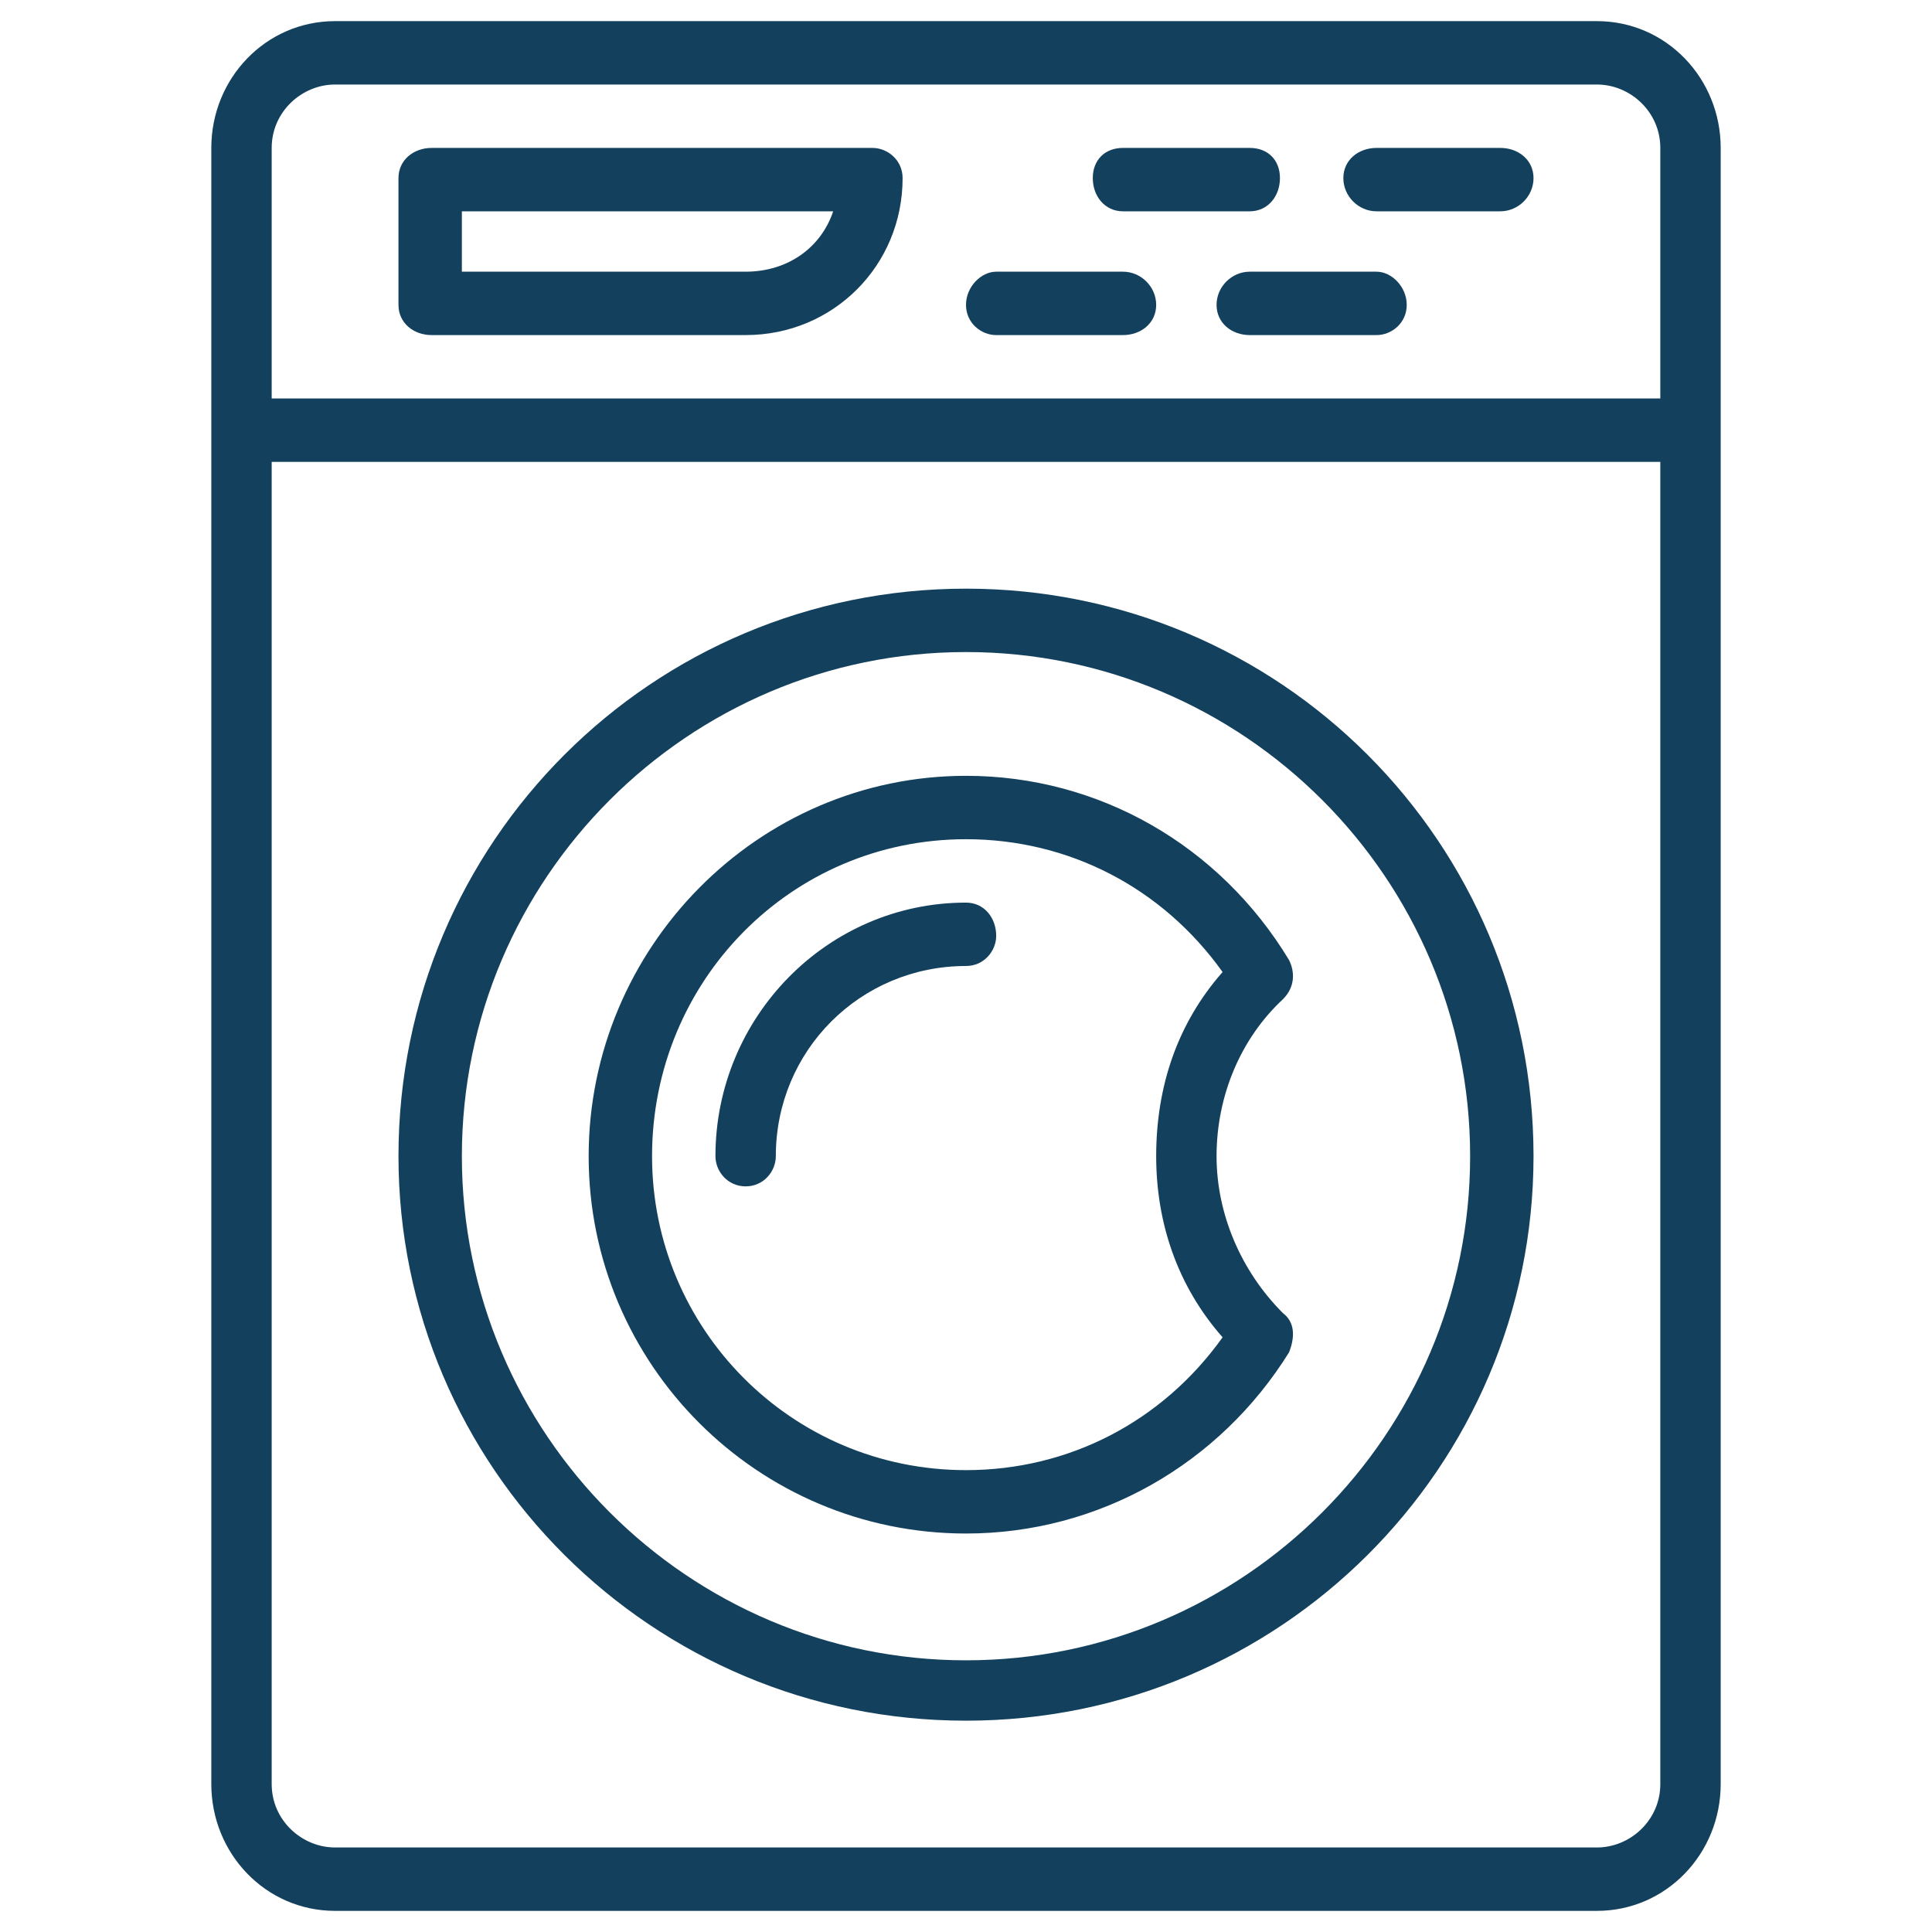
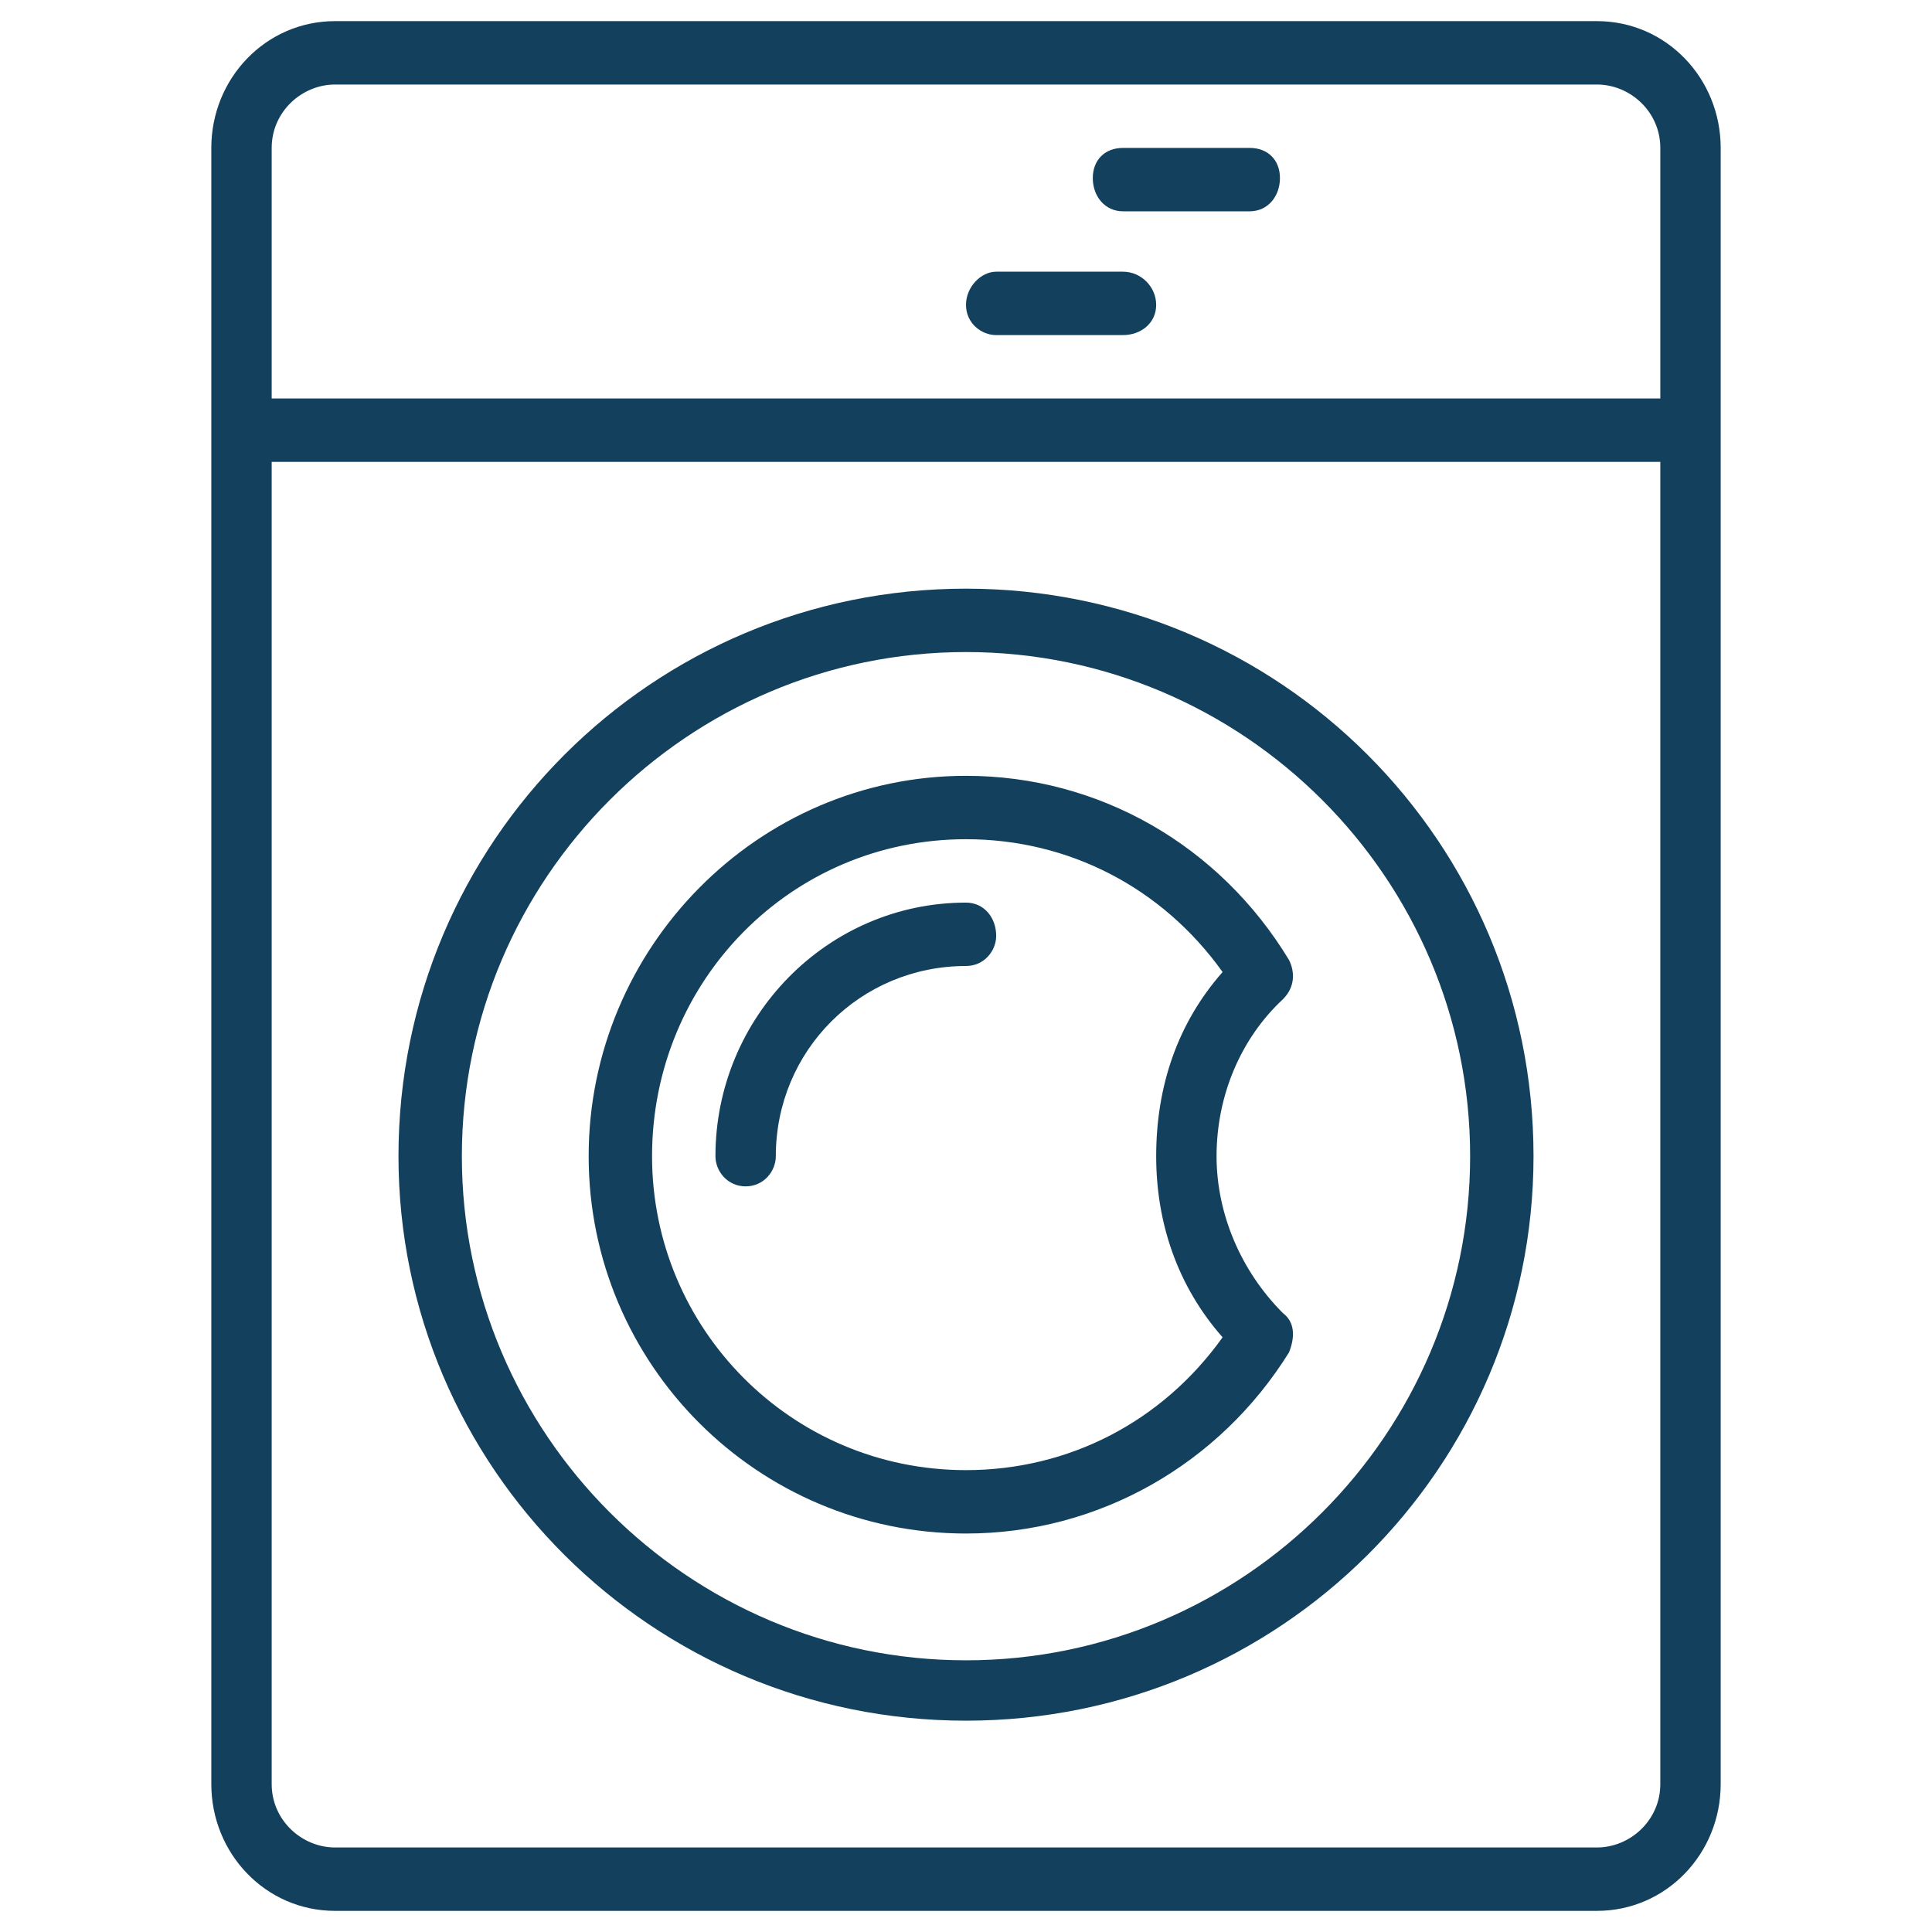
<svg xmlns="http://www.w3.org/2000/svg" version="1.2" viewBox="0 0 64 64" width="64" height="64">
  <style>.a{fill:#13415d}</style>
  <path fill-rule="evenodd" class="a" d="m57 4.9v54.2c0 2.3-1.8 4.2-4.1 4.2h-41.8c-2.3 0-4.1-1.9-4.1-4.2v-54.2c0-2.3 1.8-4.2 4.1-4.2h41.8c2.3 0 4.1 1.9 4.1 4.2zm-48 0v8.3h46v-8.3c0-1.2-1-2.1-2.1-2.1h-41.8c-1.1 0-2.1 0.9-2.1 2.1zm46 54.2v-43.8h-46v43.8c0 1.2 1 2.1 2.1 2.1h41.8c1.1 0 2.1-0.9 2.1-2.1z" />
  <path fill-rule="evenodd" class="a" d="m50.8 38.3c0 10.3-8.4 18.7-18.8 18.7-10.4 0-18.8-8.4-18.8-18.7 0-10.4 8.4-18.8 18.8-18.8 10.4 0 18.8 8.4 18.8 18.8zm-2.1 0c0-9.2-7.5-16.7-16.7-16.7-9.2 0-16.7 7.5-16.7 16.7 0 9.2 7.5 16.7 16.7 16.7 9.2 0 16.7-7.5 16.7-16.7z" />
-   <path fill-rule="evenodd" class="a" d="m13.2 10.1v-4.2c0-0.6 0.5-1 1.1-1h14.6c0.5 0 1 0.4 1 1 0 2.9-2.3 5.2-5.2 5.2h-10.4c-0.6 0-1.1-0.4-1.1-1zm2.1-1.1h9.4c1.4 0 2.5-0.8 2.9-2h-12.3z" />
  <path class="a" d="m37.2 7h4.2c0.6 0 1-0.5 1-1.1 0-0.6-0.4-1-1-1h-4.2c-0.6 0-1 0.4-1 1 0 0.6 0.4 1.1 1 1.1z" />
-   <path class="a" d="m45.6 7h4.1c0.6 0 1.1-0.5 1.1-1.1 0-0.6-0.5-1-1.1-1h-4.1c-0.6 0-1.1 0.4-1.1 1 0 0.6 0.5 1.1 1.1 1.1z" />
  <path class="a" d="m33 11.1h4.2c0.6 0 1.1-0.4 1.1-1 0-0.6-0.5-1.1-1.1-1.1h-4.2c-0.5 0-1 0.5-1 1.1 0 0.6 0.5 1 1 1z" />
-   <path class="a" d="m45.6 9h-4.2c-0.6 0-1.1 0.5-1.1 1.1 0 0.6 0.5 1 1.1 1h4.2c0.5 0 1-0.4 1-1 0-0.6-0.5-1.1-1-1.1z" />
  <path fill-rule="evenodd" class="a" d="m42.5 33.1c-1.4 1.3-2.2 3.2-2.2 5.2 0 1.9 0.8 3.8 2.2 5.2 0.4 0.3 0.4 0.8 0.2 1.3-2.3 3.7-6.3 6-10.7 6-6.9 0-12.5-5.6-12.5-12.5 0-6.9 5.6-12.6 12.5-12.6 4.4 0 8.4 2.3 10.7 6.1 0.2 0.4 0.2 0.9-0.2 1.3zm-2-0.9c-2-2.8-5.1-4.4-8.5-4.4-5.8 0-10.4 4.7-10.4 10.5 0 5.7 4.6 10.4 10.4 10.4 3.4 0 6.5-1.6 8.5-4.4-1.5-1.7-2.2-3.8-2.2-6 0-2.3 0.7-4.4 2.2-6.1z" />
  <path class="a" d="m32 29.9c-4.6 0-8.3 3.8-8.3 8.4 0 0.5 0.4 1 1 1 0.6 0 1-0.5 1-1 0-3.5 2.8-6.3 6.3-6.3 0.6 0 1-0.5 1-1 0-0.6-0.4-1.1-1-1.1z" />
</svg>